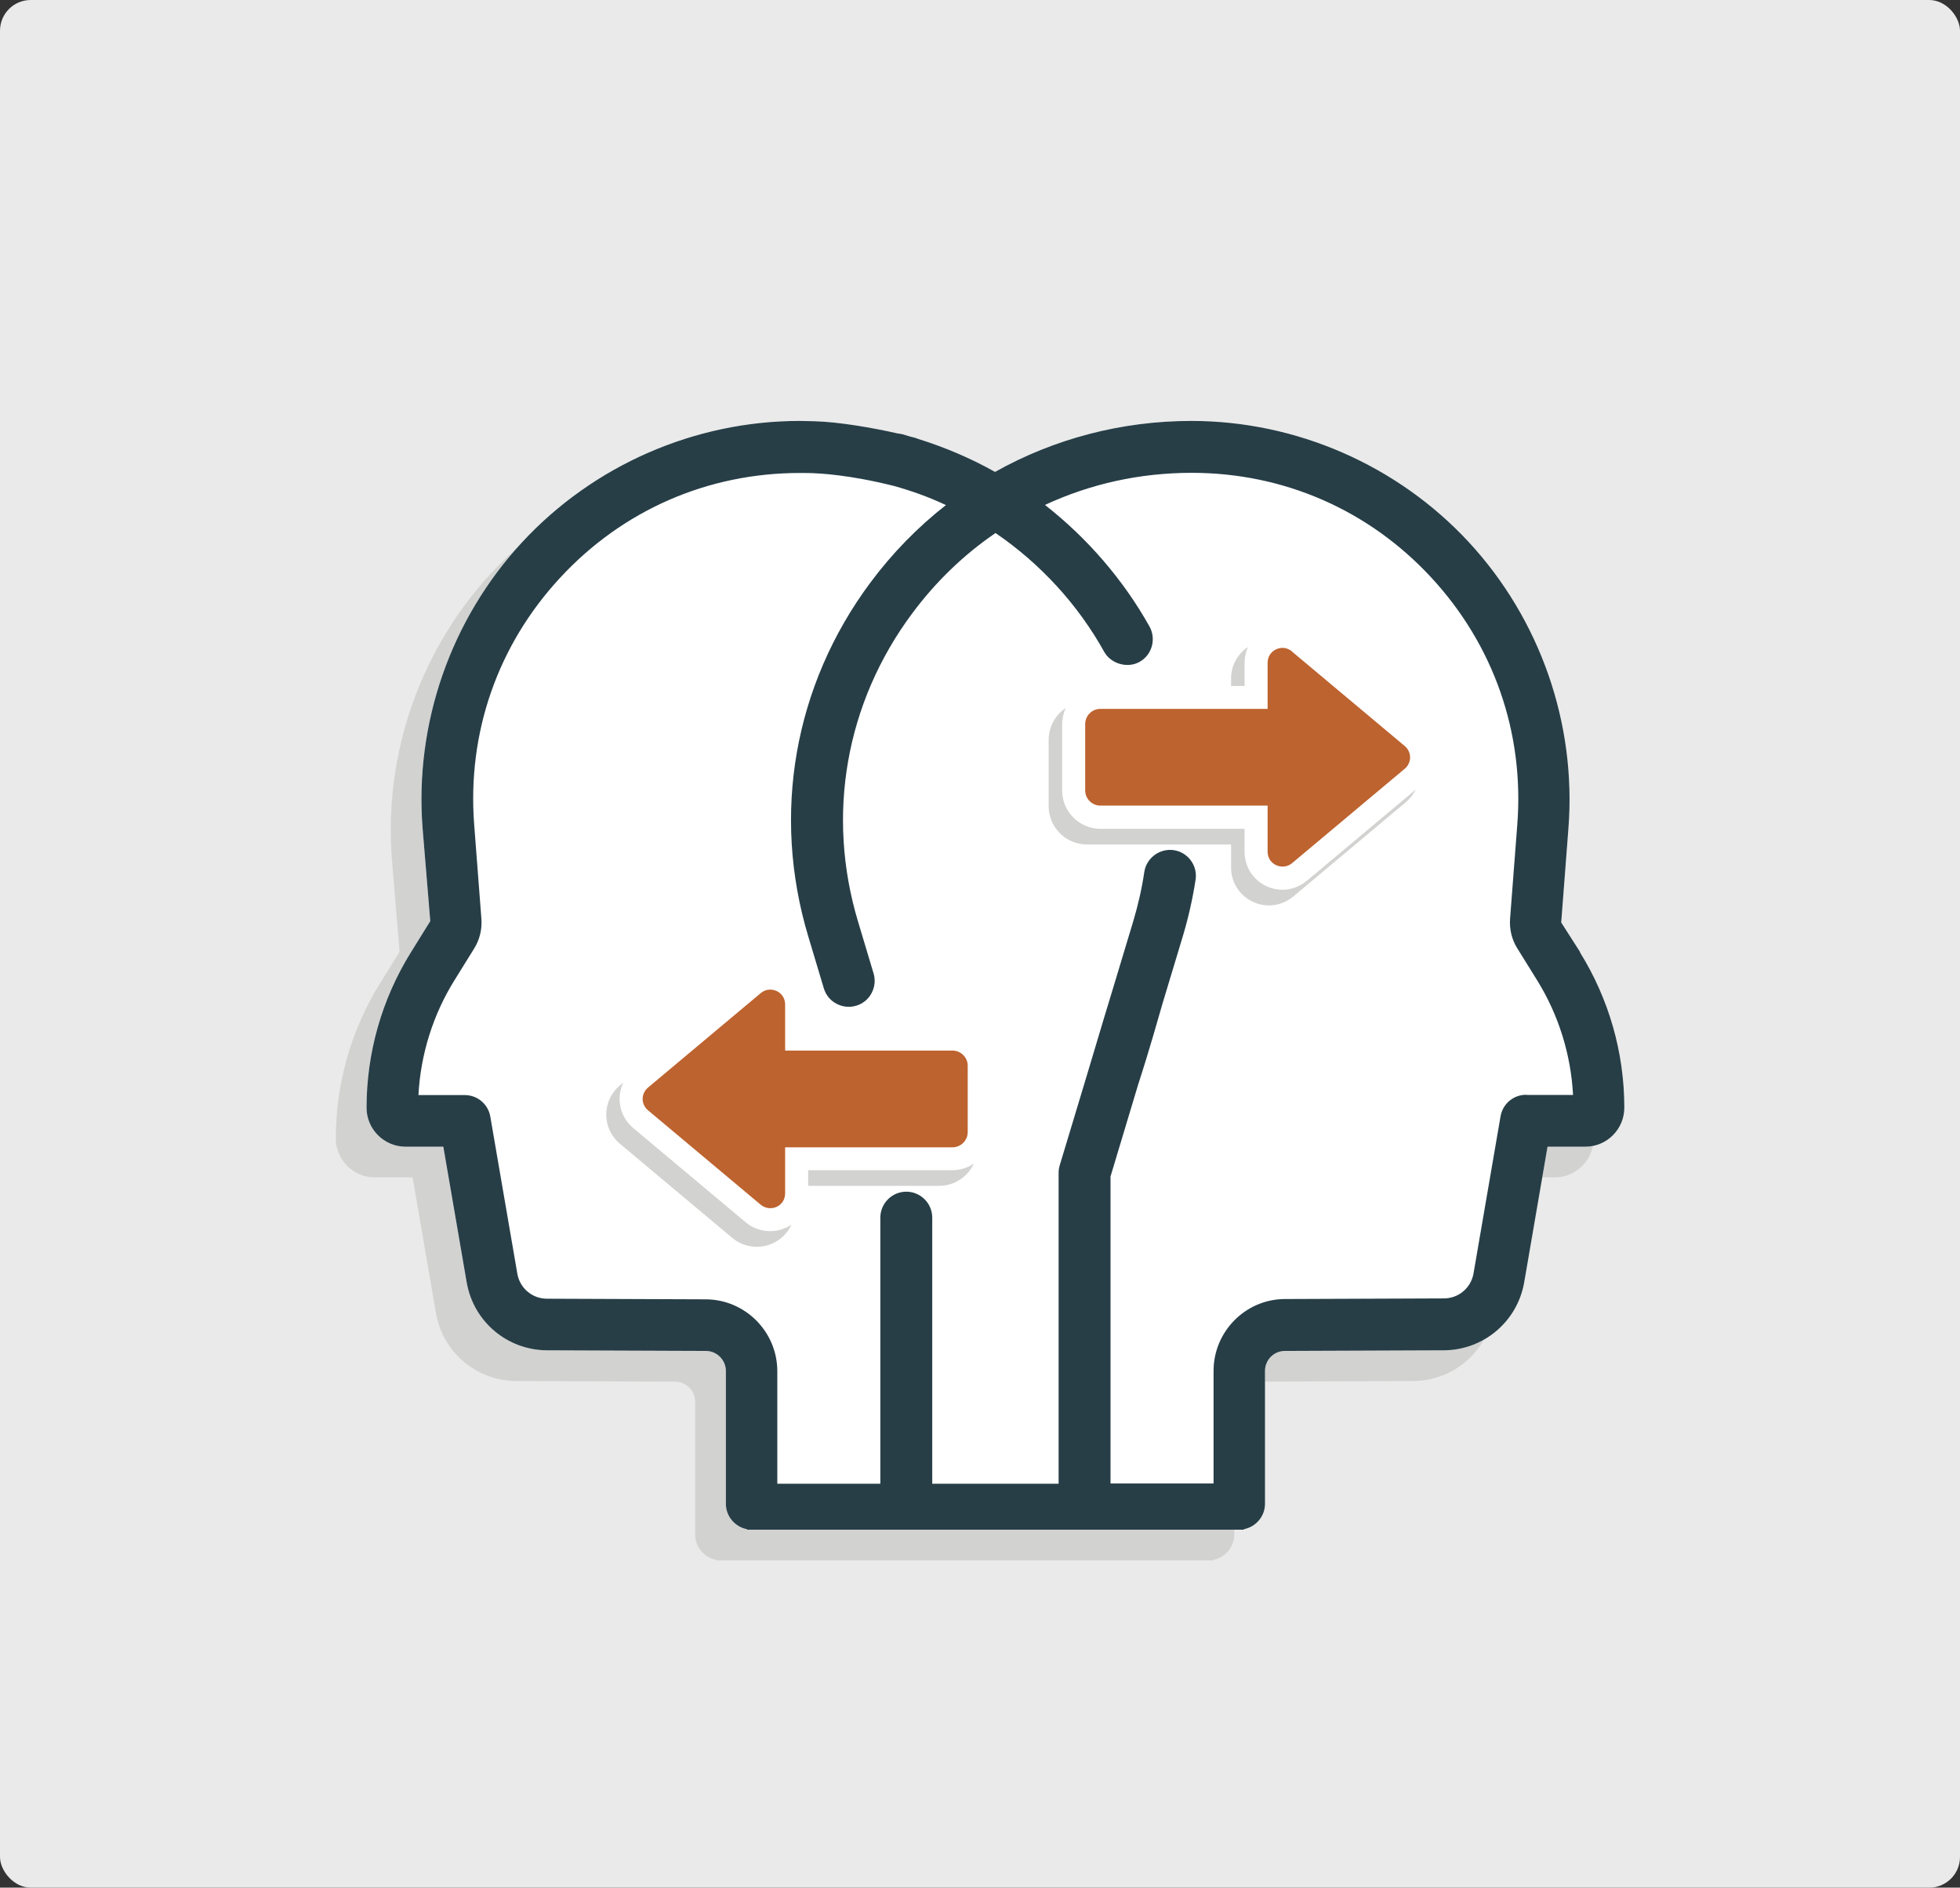
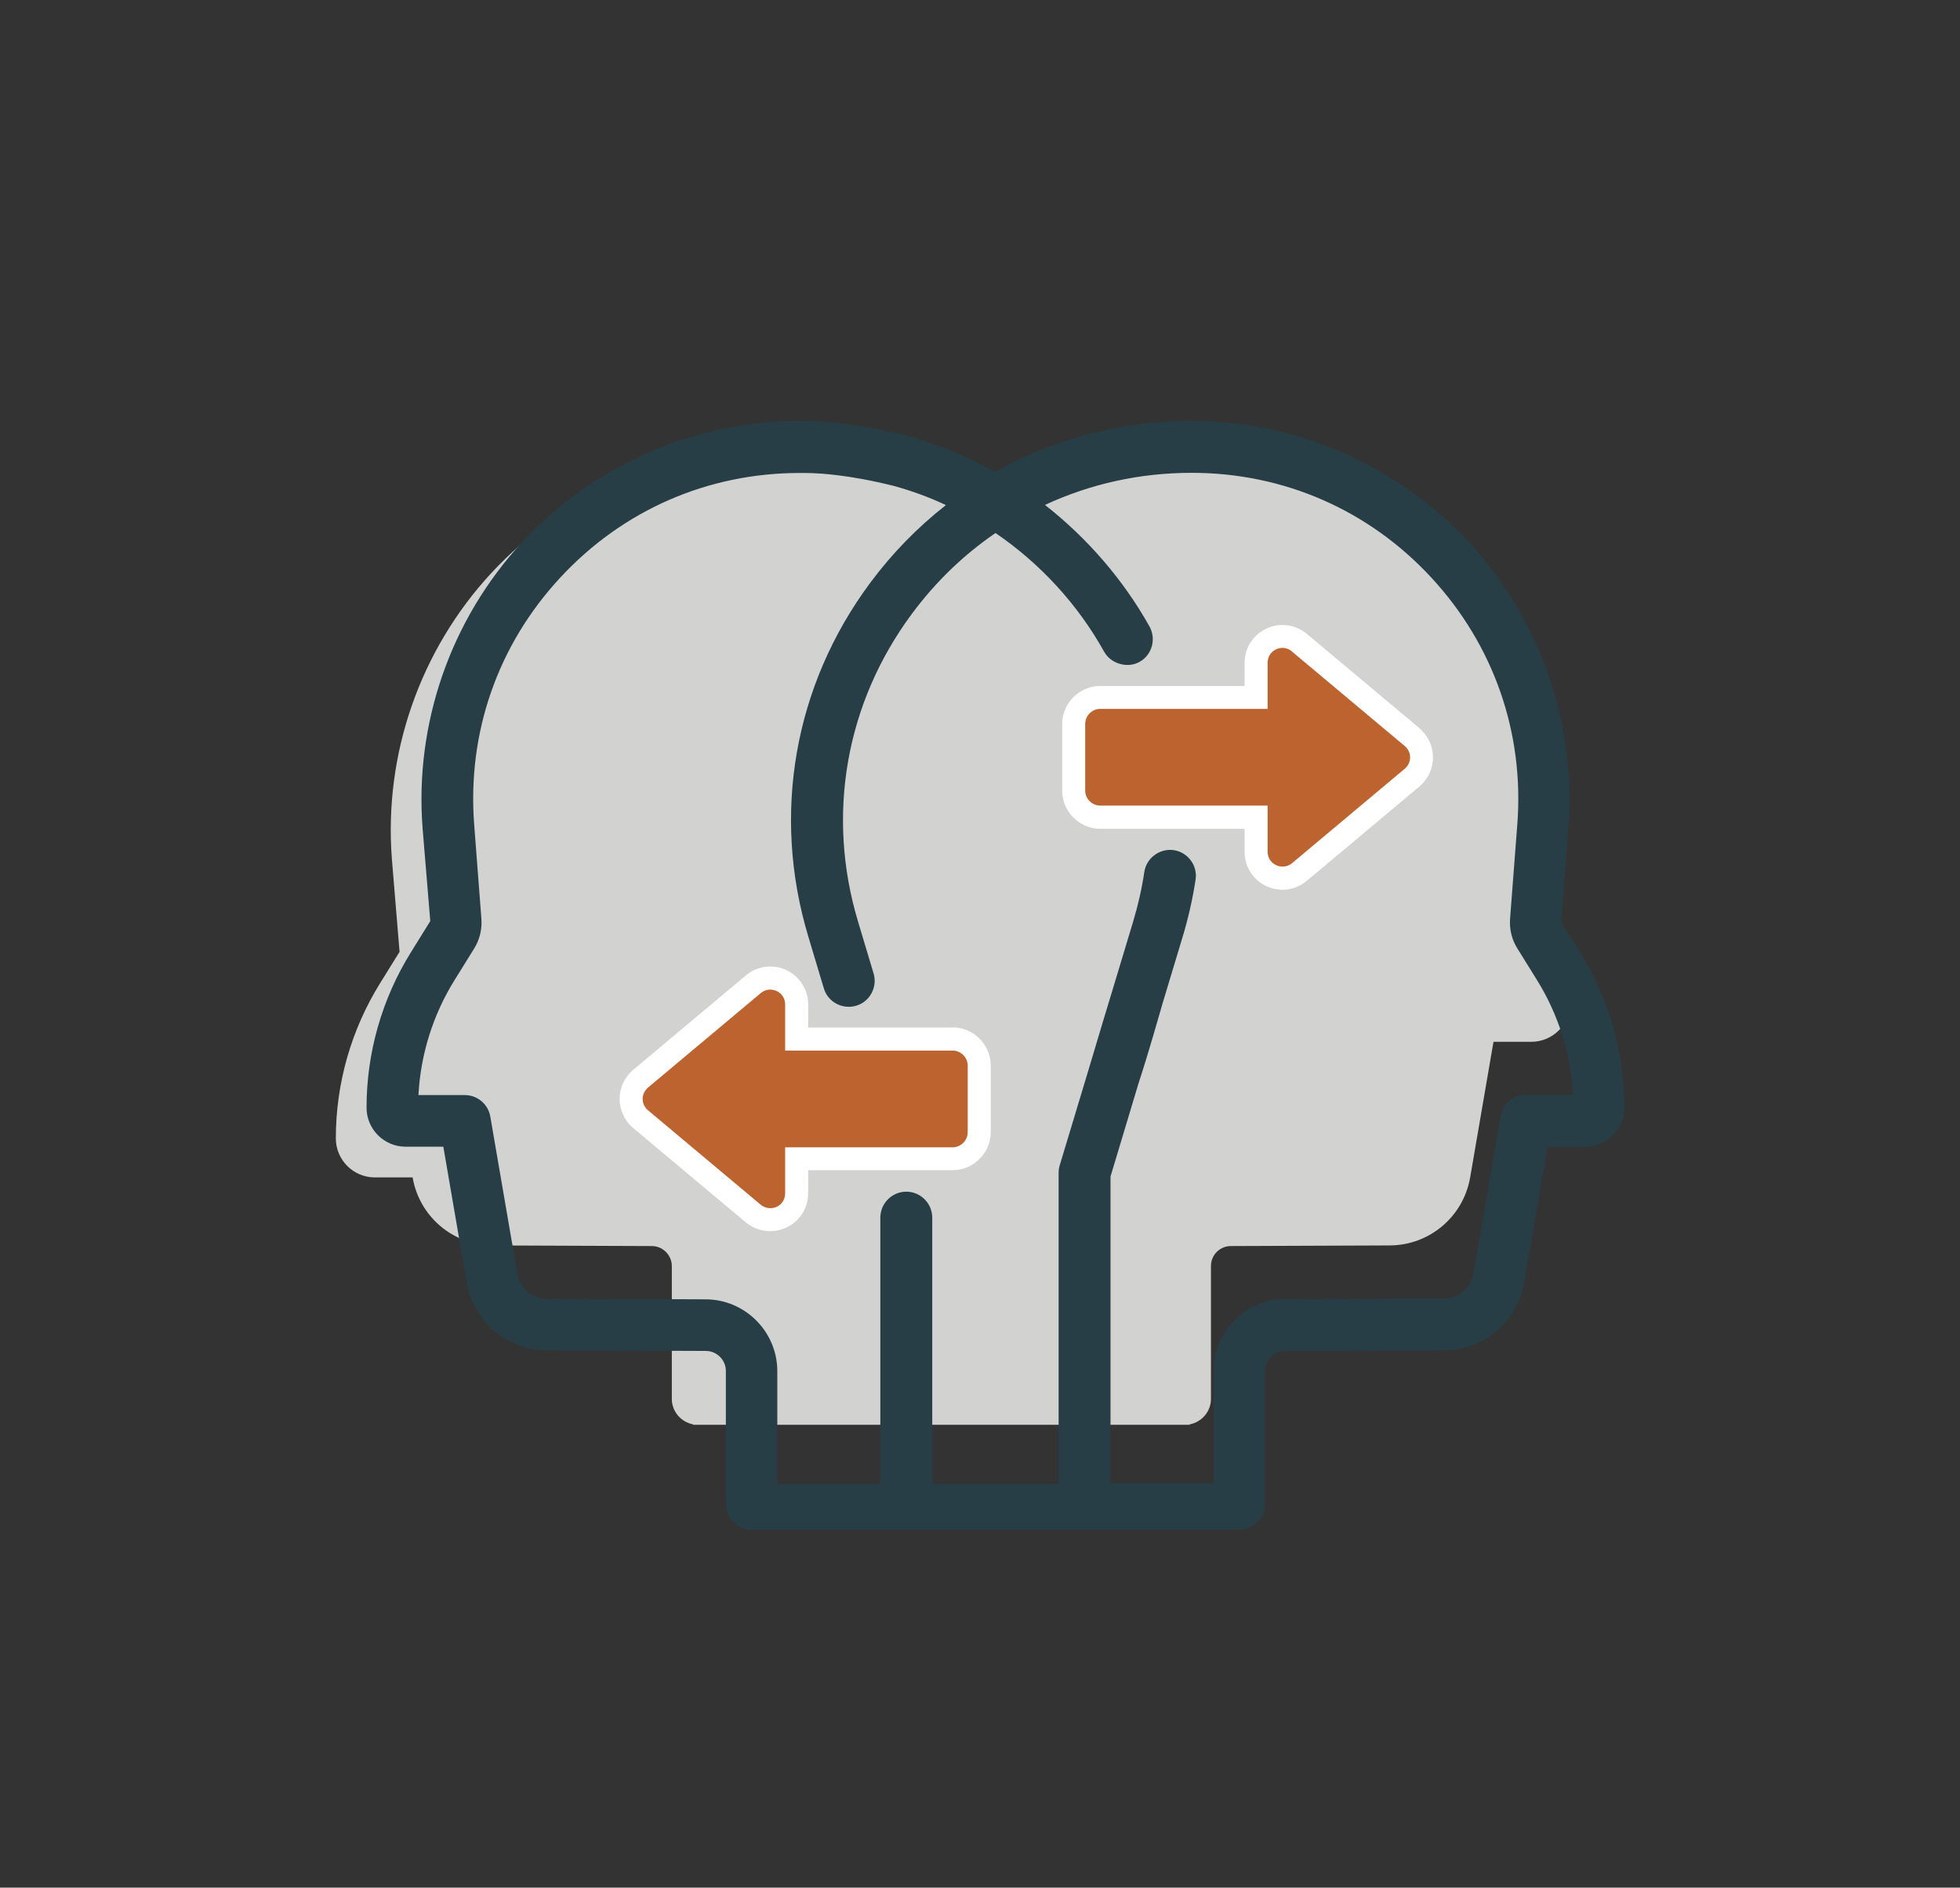
<svg xmlns="http://www.w3.org/2000/svg" id="Layer_1" width="127.64" height="122.92" viewBox="0 0 127.64 122.92">
  <rect x="0" y="0" width="127.64" height="122.92" fill="#333333" stroke="none" />
  <defs>
    <style>.cls-1{fill:#eaeaea;}.cls-2{fill:#fff;}.cls-3{fill:#bd632f;}.cls-4{fill:#d2d2d1;}.cls-5{fill:#273e47;}</style>
  </defs>
-   <rect class="cls-1" width="127.64" height="122.92" rx="2" ry="2" />
-   <path class="cls-4" d="m100.91,64.01l-1.24-1.94.47-6.13c.53-6.82-1.84-13.61-6.48-18.63-4.65-5.02-11.24-7.9-18.08-7.9-4.51,0-8.92,1.15-12.78,3.32-1.6-.9-3.28-1.61-5.01-2.15-.06-.03-.13-.05-.23-.08-.1-.03-.23-.06-.35-.09-.14-.04-.29-.09-.43-.13-.1-.03-.2-.04-.3-.05-1.61-.37-3.87-.76-5.45-.8-.32,0-.64-.02-.95-.02-6.84,0-13.43,2.88-18.08,7.9-4.65,5.02-7.01,11.81-6.48,18.63l.5,6.04-1.26,2.03c-1.89,3.04-2.89,6.54-2.89,10.12,0,1.4,1.14,2.54,2.54,2.54h2.46l1.52,8.83c.44,2.56,2.64,4.42,5.24,4.43l10.34.04c.71,0,1.3.59,1.3,1.3v8.65c0,.83.6,1.51,1.38,1.66v.03h.3s0,0,0,0,0,0,0,0h31.75s0,0,0,0,0,0,0,0h.3v-.03c.78-.15,1.38-.83,1.38-1.66v-8.65c0-.72.58-1.3,1.3-1.3l10.34-.04c2.6-.01,4.8-1.88,5.24-4.43l1.52-8.83h2.46c1.4,0,2.54-1.14,2.54-2.54,0-3.58-1-7.08-2.89-10.12Z" />
-   <path class="cls-2" d="m102.91,62.01l-1.24-1.94.47-6.13c.53-6.82-1.84-13.61-6.48-18.63-4.65-5.02-11.24-7.9-18.08-7.9-4.51,0-8.92,1.15-12.78,3.32-1.6-.9-3.28-1.61-5.01-2.15-.06-.03-.13-.05-.23-.08-.1-.03-.23-.06-.35-.09-.14-.04-.29-.09-.43-.13-.1-.03-.2-.04-.3-.05-1.61-.37-3.87-.76-5.45-.8-.32,0-.64-.02-.95-.02-6.84,0-13.43,2.88-18.08,7.9-4.65,5.02-7.01,11.81-6.48,18.63l.5,6.04-1.26,2.03c-1.89,3.04-2.89,6.54-2.89,10.12,0,1.4,1.14,2.54,2.54,2.54h2.46l1.52,8.83c.44,2.56,2.64,4.42,5.24,4.43l10.34.04c.71,0,1.3.59,1.3,1.3v8.65c0,.83.6,1.51,1.38,1.66v.03h.3s0,0,0,0,0,0,0,0h31.75s0,0,0,0,0,0,0,0h.3v-.03c.78-.15,1.38-.83,1.38-1.66v-8.65c0-.72.58-1.3,1.3-1.3l10.34-.04c2.6-.01,4.8-1.88,5.24-4.43l1.52-8.83h2.46c1.4,0,2.54-1.14,2.54-2.54,0-3.58-1-7.08-2.89-10.12Z" />
+   <path class="cls-4" d="m100.91,64.01l-1.24-1.94.47-6.13c.53-6.82-1.84-13.61-6.48-18.63-4.65-5.02-11.24-7.9-18.08-7.9-4.51,0-8.92,1.15-12.78,3.32-1.6-.9-3.28-1.61-5.01-2.15-.06-.03-.13-.05-.23-.08-.1-.03-.23-.06-.35-.09-.14-.04-.29-.09-.43-.13-.1-.03-.2-.04-.3-.05-1.61-.37-3.87-.76-5.45-.8-.32,0-.64-.02-.95-.02-6.84,0-13.43,2.88-18.08,7.9-4.65,5.02-7.01,11.81-6.48,18.63l.5,6.04-1.26,2.03c-1.89,3.04-2.89,6.54-2.89,10.12,0,1.4,1.14,2.54,2.54,2.54h2.46c.44,2.56,2.64,4.42,5.24,4.43l10.34.04c.71,0,1.3.59,1.3,1.3v8.65c0,.83.6,1.51,1.38,1.66v.03h.3s0,0,0,0,0,0,0,0h31.75s0,0,0,0,0,0,0,0h.3v-.03c.78-.15,1.38-.83,1.38-1.66v-8.65c0-.72.58-1.3,1.3-1.3l10.34-.04c2.6-.01,4.8-1.88,5.24-4.43l1.52-8.83h2.46c1.4,0,2.54-1.14,2.54-2.54,0-3.58-1-7.08-2.89-10.12Z" />
  <g>
    <path class="cls-4" d="m91.57,48.45l-7.34-6.15c-.75-.62-1.75-.76-2.63-.35-.88.41-1.43,1.27-1.43,2.24v1.5h-9.39c-1.38,0-2.49,1.12-2.49,2.49v4.32c0,1.37,1.12,2.49,2.49,2.49h9.39v1.5c0,.97.55,1.83,1.43,2.24.33.15.68.23,1.04.23.57,0,1.13-.21,1.58-.58l7.34-6.15c.56-.47.88-1.16.88-1.89s-.32-1.42-.88-1.89Z" />
    <path class="cls-4" d="m61.16,67.93h-9.4v-1.5c0-.97-.55-1.83-1.42-2.24-.87-.41-1.9-.27-2.63.34l-7.35,6.16c-.56.47-.88,1.16-.88,1.89s.32,1.42.88,1.89l7.34,6.15c.44.37,1.01.57,1.59.57.36,0,.71-.08,1.04-.23.88-.41,1.43-1.27,1.43-2.24v-1.5h9.4c1.37,0,2.49-1.12,2.49-2.49v-4.32c0-1.37-1.12-2.49-2.49-2.49Z" />
  </g>
  <g>
    <path class="cls-2" d="m92.45,47.43l-7.34-6.15c-.75-.62-1.75-.76-2.63-.35-.88.41-1.43,1.27-1.43,2.24v1.5h-9.39c-1.38,0-2.49,1.12-2.49,2.49v4.32c0,1.37,1.12,2.49,2.49,2.49h9.39v1.5c0,.97.55,1.83,1.43,2.24.33.15.68.23,1.04.23.57,0,1.13-.21,1.58-.58l7.34-6.15c.56-.47.88-1.16.88-1.89s-.32-1.42-.88-1.89Z" />
    <path class="cls-2" d="m62.03,66.91h-9.4v-1.5c0-.97-.55-1.83-1.42-2.24-.87-.41-1.9-.27-2.63.34l-7.35,6.16c-.56.47-.88,1.16-.88,1.89s.32,1.42.88,1.89l7.34,6.15c.44.37,1.01.57,1.59.57.36,0,.71-.08,1.04-.23.88-.41,1.43-1.27,1.43-2.24v-1.5h9.4c1.37,0,2.49-1.12,2.49-2.49v-4.32c0-1.37-1.12-2.49-2.49-2.49Z" />
  </g>
  <path class="cls-5" d="m102.91,62.01l-1.24-1.94.47-6.13c.53-6.82-1.84-13.61-6.48-18.63-4.65-5.02-11.24-7.9-18.08-7.9-4.51,0-8.92,1.15-12.78,3.32-1.6-.9-3.28-1.61-5.01-2.15-.06-.03-.13-.05-.23-.08-.1-.03-.23-.06-.35-.09-.14-.04-.29-.09-.43-.13-.1-.03-.2-.04-.3-.05-1.61-.37-3.87-.76-5.45-.8-.32,0-.64-.02-.95-.02-6.84,0-13.43,2.88-18.08,7.9-4.65,5.02-7.01,11.81-6.48,18.63l.5,6.04-1.26,2.03c-1.89,3.04-2.89,6.54-2.89,10.12,0,1.4,1.14,2.54,2.54,2.54h2.46l1.52,8.83c.44,2.56,2.64,4.42,5.24,4.43l10.34.04c.71,0,1.3.59,1.3,1.3v8.65c0,.83.6,1.51,1.38,1.66v.03h.3s0,0,0,0,0,0,0,0h31.75s0,0,0,0,0,0,0,0h.3v-.03c.78-.15,1.38-.83,1.38-1.66v-8.65c0-.72.58-1.3,1.3-1.3l10.34-.04c2.6-.01,4.8-1.88,5.24-4.43l1.52-8.83h2.46c1.4,0,2.54-1.14,2.54-2.54,0-3.58-1-7.08-2.89-10.12Zm-3.53,9.28c-.82,0-1.52.59-1.66,1.4l-1.76,10.23c-.16.94-.97,1.63-1.93,1.63l-10.34.04c-2.57,0-4.66,2.11-4.66,4.68v7.33h-6.71v-19.99l1.81-6.02c.74-2.27,1.36-4.5,1.57-5.22l1.33-4.41c.36-1.2.64-2.44.83-3.68.14-.92-.5-1.78-1.42-1.92h0c-.91-.13-1.78.5-1.92,1.42-.16,1.09-.41,2.17-.72,3.21l-1.33,4.41c-.13.43-.84,2.75-1.72,5.72l-1.74,5.77c-.05.16-.07.32-.07.49v20.24h-8.23v-17.33c0-.93-.76-1.69-1.69-1.69s-1.69.76-1.69,1.69v17.33h-6.71v-7.33c0-2.57-2.09-4.67-4.66-4.68l-10.34-.04c-.96,0-1.77-.69-1.93-1.63l-1.76-10.23c-.14-.81-.84-1.4-1.66-1.4h-3.02c.14-2.65.95-5.24,2.36-7.5l1.26-2.03c.37-.59.53-1.26.48-1.95l-.47-6.13c-.46-5.98,1.53-11.69,5.6-16.08,4.07-4.4,9.61-6.82,15.6-6.82.27,0,.55,0,.83.01.44.02,2.33.09,5.29.83,1.16.32,2.3.73,3.4,1.25-1.85,1.45-3.5,3.14-4.92,5.05-4.97,6.68-6.44,15.08-4.04,23.05l1.01,3.37c.13.43.42.79.82,1,.4.21.85.26,1.29.13.43-.13.79-.42,1-.82.21-.4.26-.85.13-1.28l-1.01-3.37c-2.09-6.94-.81-14.25,3.52-20.07,1.53-2.06,3.35-3.82,5.43-5.24,2.92,1.99,5.37,4.66,7.08,7.74.44.78,1.52,1.09,2.3.65.81-.45,1.1-1.48.65-2.3-1.7-3.04-4.05-5.76-6.81-7.92,2.98-1.38,6.19-2.09,9.56-2.09,5.99,0,11.53,2.42,15.6,6.82,4.07,4.4,6.06,10.11,5.6,16.08l-.47,6.13c-.05.69.11,1.37.48,1.95l1.26,2.03c1.41,2.26,2.22,4.85,2.36,7.5h-3.02Z" />
  <path class="cls-3" d="m84.14,42.42c-.3-.25-.68-.3-1.03-.14-.35.16-.56.49-.56.88v3h-10.89c-.55,0-.99.45-.99.99v4.32c0,.55.45.99.99.99h10.89v3c0,.39.21.72.56.88.34.16.74.11,1.03-.13l7.34-6.15c.22-.18.35-.46.35-.74s-.13-.56-.35-.74l-7.34-6.15Z" />
  <path class="cls-3" d="m62.03,68.41h-10.9v-3c0-.39-.21-.72-.56-.88-.14-.06-.28-.09-.42-.09-.22,0-.43.08-.61.23l-7.34,6.15c-.22.19-.35.46-.35.74s.13.56.35.74l7.34,6.15c.29.24.69.29,1.03.14.35-.16.56-.49.56-.88v-3h10.9c.55,0,.99-.45.99-.99v-4.32c0-.55-.45-.99-.99-.99Z" />
</svg>